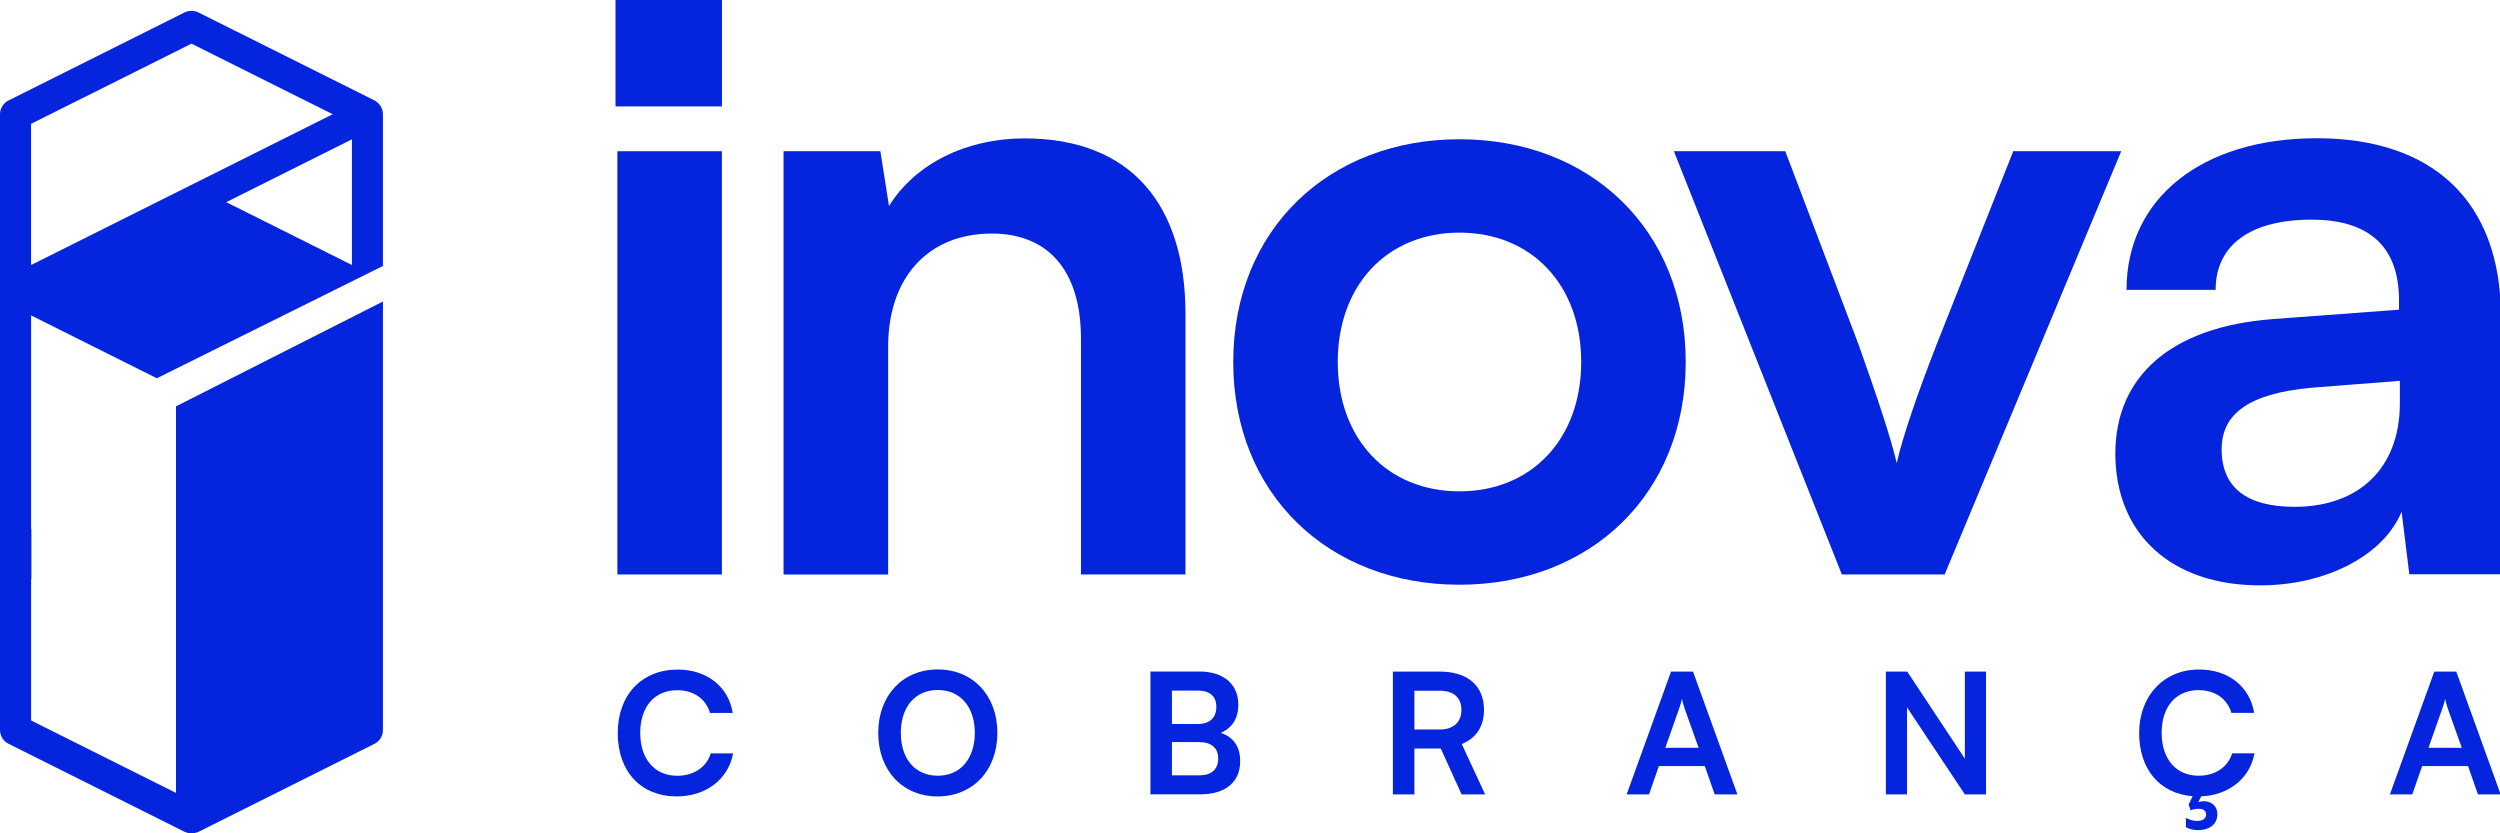
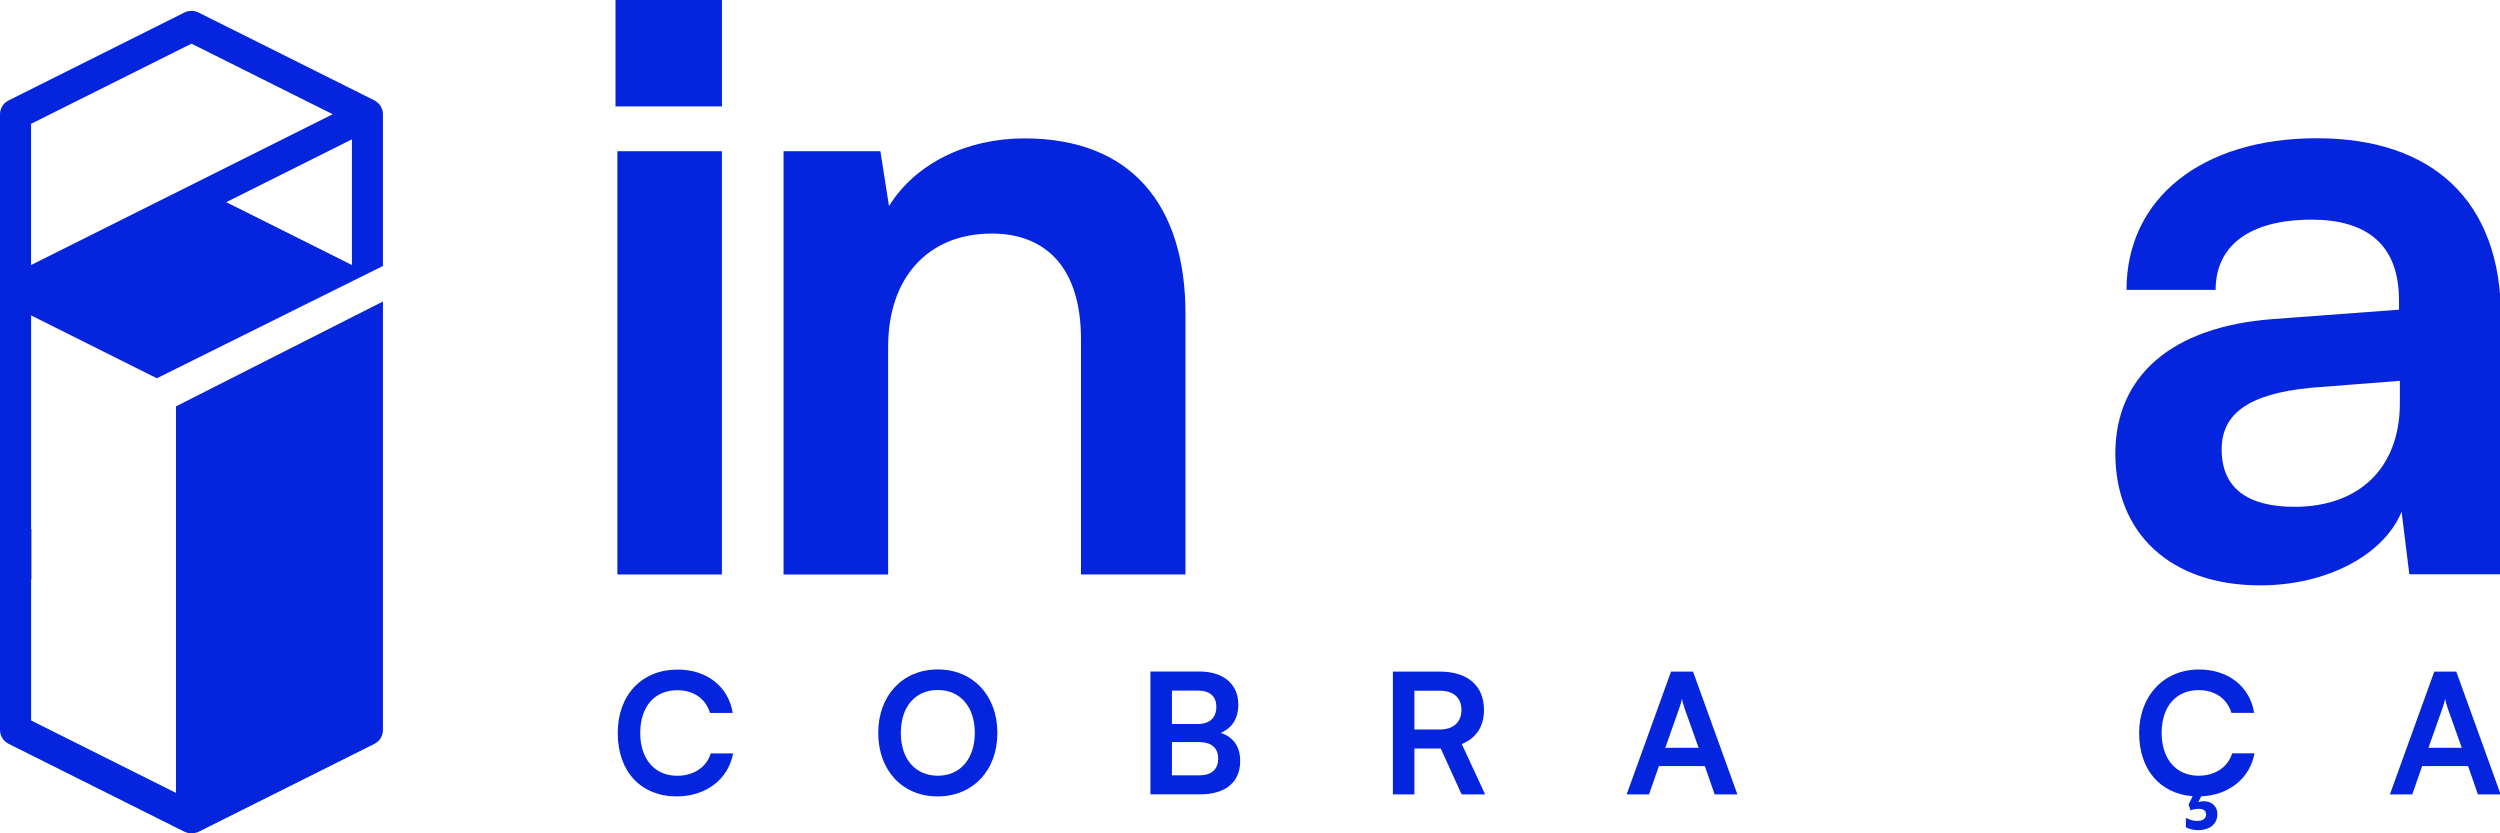
<svg xmlns="http://www.w3.org/2000/svg" width="129" height="43" viewBox="0 0 129 43" fill="none">
  <g clip-path="url(#clip0_429_1116)">
    <path fill-rule="evenodd" clip-rule="evenodd" d="M37.253 0V5.491H31.76V0H37.253Z" fill="#0524DD" />
    <path d="M31.856 7.803H37.25V29.643H31.856V7.803Z" fill="#0524DD" />
    <path d="M40.431 29.639V7.803H45.428L45.872 10.632C47.244 8.42 49.897 7.141 52.859 7.141C58.341 7.141 61.171 10.543 61.171 16.204V29.643H55.778V17.488C55.778 13.819 53.965 12.052 51.18 12.052C47.862 12.052 45.828 14.352 45.828 17.887V29.647H40.434L40.431 29.639Z" fill="#0524DD" />
-     <path d="M75.309 7.185C82.074 7.185 86.983 11.87 86.983 18.678C86.983 25.486 82.074 30.172 75.309 30.172C68.543 30.172 63.635 25.486 63.635 18.678C63.635 11.87 68.543 7.185 75.309 7.185ZM75.309 25.353C79.023 25.353 81.59 22.657 81.59 18.678C81.59 14.699 79.026 12.004 75.309 12.004C71.591 12.004 69.028 14.699 69.028 18.678C69.028 22.657 71.591 25.353 75.309 25.353Z" fill="#0524DD" />
-     <path d="M86.373 7.803H92.121L95.924 17.839C96.852 20.446 97.603 22.702 97.869 23.896C98.18 22.524 98.975 20.228 99.904 17.839L103.884 7.803H109.455L100.344 29.643H95.039L86.373 7.803Z" fill="#0524DD" />
    <path d="M109.151 23.408C109.151 19.385 112.07 16.866 117.245 16.467L123.788 15.979V15.491C123.788 12.529 122.02 11.334 119.279 11.334C116.094 11.334 114.326 12.662 114.326 14.958H109.728C109.728 10.229 113.62 7.133 119.546 7.133C125.471 7.133 129.052 10.317 129.052 16.371V29.632H124.321L123.922 26.404C122.993 28.659 120.03 30.205 116.623 30.205C111.981 30.205 109.151 27.509 109.151 23.397V23.408ZM123.833 20.801V19.651L119.279 20.006C115.917 20.317 114.637 21.422 114.637 23.19C114.637 25.18 115.965 26.152 118.395 26.152C121.713 26.152 123.833 24.163 123.833 20.805V20.801Z" fill="#0524DD" />
    <path d="M31.875 37.826C31.875 35.859 33.114 34.55 34.971 34.55C36.473 34.55 37.59 35.426 37.808 36.787H36.636C36.417 36.051 35.785 35.615 34.945 35.615C33.773 35.615 33.036 36.465 33.036 37.819C33.036 39.172 33.784 40.03 34.945 40.03C35.803 40.03 36.462 39.579 36.673 38.877H37.827C37.583 40.212 36.421 41.095 34.919 41.095C33.074 41.095 31.875 39.812 31.875 37.826Z" fill="#0524DD" />
    <path d="M48.38 41.096C46.568 41.096 45.317 39.753 45.317 37.819C45.317 35.885 46.575 34.543 48.388 34.543C50.2 34.543 51.465 35.885 51.465 37.819C51.465 39.753 50.2 41.096 48.377 41.096H48.38ZM48.391 35.604C47.23 35.604 46.483 36.462 46.483 37.816C46.483 39.169 47.23 40.027 48.391 40.027C49.553 40.027 50.3 39.15 50.3 37.816C50.3 36.48 49.553 35.604 48.391 35.604Z" fill="#0524DD" />
    <path d="M59.362 34.65H61.885C63.135 34.65 63.897 35.301 63.897 36.358C63.897 37.061 63.587 37.564 62.987 37.816C63.657 38.034 63.993 38.537 63.993 39.273C63.993 40.356 63.239 40.988 61.929 40.988H59.362V34.65ZM60.472 35.63V37.357H61.815C62.421 37.357 62.762 37.035 62.762 36.473C62.762 35.911 62.414 35.634 61.789 35.634H60.472V35.63ZM60.472 38.292V40.008H61.885C62.51 40.008 62.858 39.705 62.858 39.132C62.858 38.596 62.503 38.292 61.885 38.292H60.472Z" fill="#0524DD" />
    <path d="M71.873 40.992V34.654H74.292C75.731 34.654 76.574 35.382 76.574 36.632C76.574 37.483 76.174 38.089 75.427 38.392L76.633 40.992H75.42L74.344 38.625H72.982V40.992H71.873ZM72.982 37.642H74.292C74.995 37.642 75.409 37.268 75.409 36.628C75.409 35.989 74.991 35.641 74.292 35.641H72.982V37.645V37.642Z" fill="#0524DD" />
    <path d="M83.935 40.992L86.225 34.654H87.36L89.65 40.992H88.478L87.967 39.528H85.6L85.089 40.992H83.935ZM85.933 38.588H87.649L86.92 36.543C86.868 36.377 86.809 36.188 86.791 36.059C86.765 36.181 86.713 36.37 86.65 36.543L85.929 38.588H85.933Z" fill="#0524DD" />
-     <path d="M97.311 40.992V34.654H98.413L101.387 39.147V34.654H102.479V40.992H101.387L98.402 36.499V40.992H97.311Z" fill="#0524DD" />
    <path d="M112.795 42.205C112.995 42.301 113.157 42.36 113.376 42.36C113.672 42.36 113.834 42.231 113.834 42.031C113.834 41.831 113.694 41.735 113.461 41.735C113.294 41.735 113.176 41.761 113.035 41.813L112.932 41.517L113.139 41.084C111.456 40.955 110.379 39.705 110.379 37.823C110.379 35.941 111.619 34.546 113.475 34.546C114.977 34.546 116.094 35.423 116.313 36.784H115.14C114.922 36.048 114.289 35.611 113.45 35.611C112.277 35.611 111.541 36.462 111.541 37.816C111.541 39.169 112.288 40.027 113.45 40.027C114.308 40.027 114.966 39.576 115.177 38.873H116.331C116.098 40.164 115.003 41.033 113.583 41.092L113.435 41.388C113.52 41.362 113.616 41.343 113.72 41.343C114.056 41.343 114.415 41.543 114.415 42.02C114.415 42.556 113.971 42.834 113.435 42.834C113.165 42.834 112.976 42.782 112.791 42.686V42.201L112.795 42.205Z" fill="#0524DD" />
    <path d="M123.319 40.992L125.609 34.654H126.744L129.034 40.992H127.861L127.351 39.528H124.983L124.473 40.992H123.319ZM125.313 38.588H127.029L126.3 36.543C126.248 36.377 126.189 36.188 126.171 36.059C126.145 36.181 126.093 36.37 126.03 36.543L125.309 38.588H125.313Z" fill="#0524DD" />
    <path d="M19.76 5.895C19.76 5.824 19.749 5.754 19.731 5.684C19.723 5.658 19.716 5.632 19.705 5.61C19.694 5.58 19.675 5.536 19.649 5.491C19.634 5.469 19.62 5.447 19.598 5.418C19.575 5.384 19.549 5.355 19.52 5.325C19.501 5.307 19.479 5.288 19.453 5.27C19.431 5.251 19.409 5.233 19.379 5.214C19.372 5.21 19.364 5.203 19.357 5.199L10.239 0.643C10.013 0.533 9.747 0.533 9.521 0.643L0.444 5.181C0.17 5.318 0 5.591 0 5.898V37.664C0 37.967 0.17 38.244 0.444 38.381L9.521 42.919C9.547 42.933 9.573 42.941 9.595 42.948C9.691 42.985 9.788 43.007 9.88 43.007C9.973 43.007 10.065 42.989 10.158 42.952H10.183L19.316 38.385C19.59 38.248 19.76 37.974 19.76 37.667V15.557L9.081 20.968V35.068V40.914L1.605 37.176V29.891L1.62 29.898V27.291L1.605 27.298V16.275L8.093 19.518L19.76 13.723V5.895ZM1.602 13.675V6.39L9.88 2.252L17.167 5.895L1.602 13.675ZM18.159 13.675L11.674 10.432L18.159 7.189V13.671V13.675Z" fill="#0524DD" />
  </g>
  <defs>
    <clipPath id="clip0_429_1116">
      <rect width="129" height="43" fill="white" />
    </clipPath>
  </defs>
</svg>